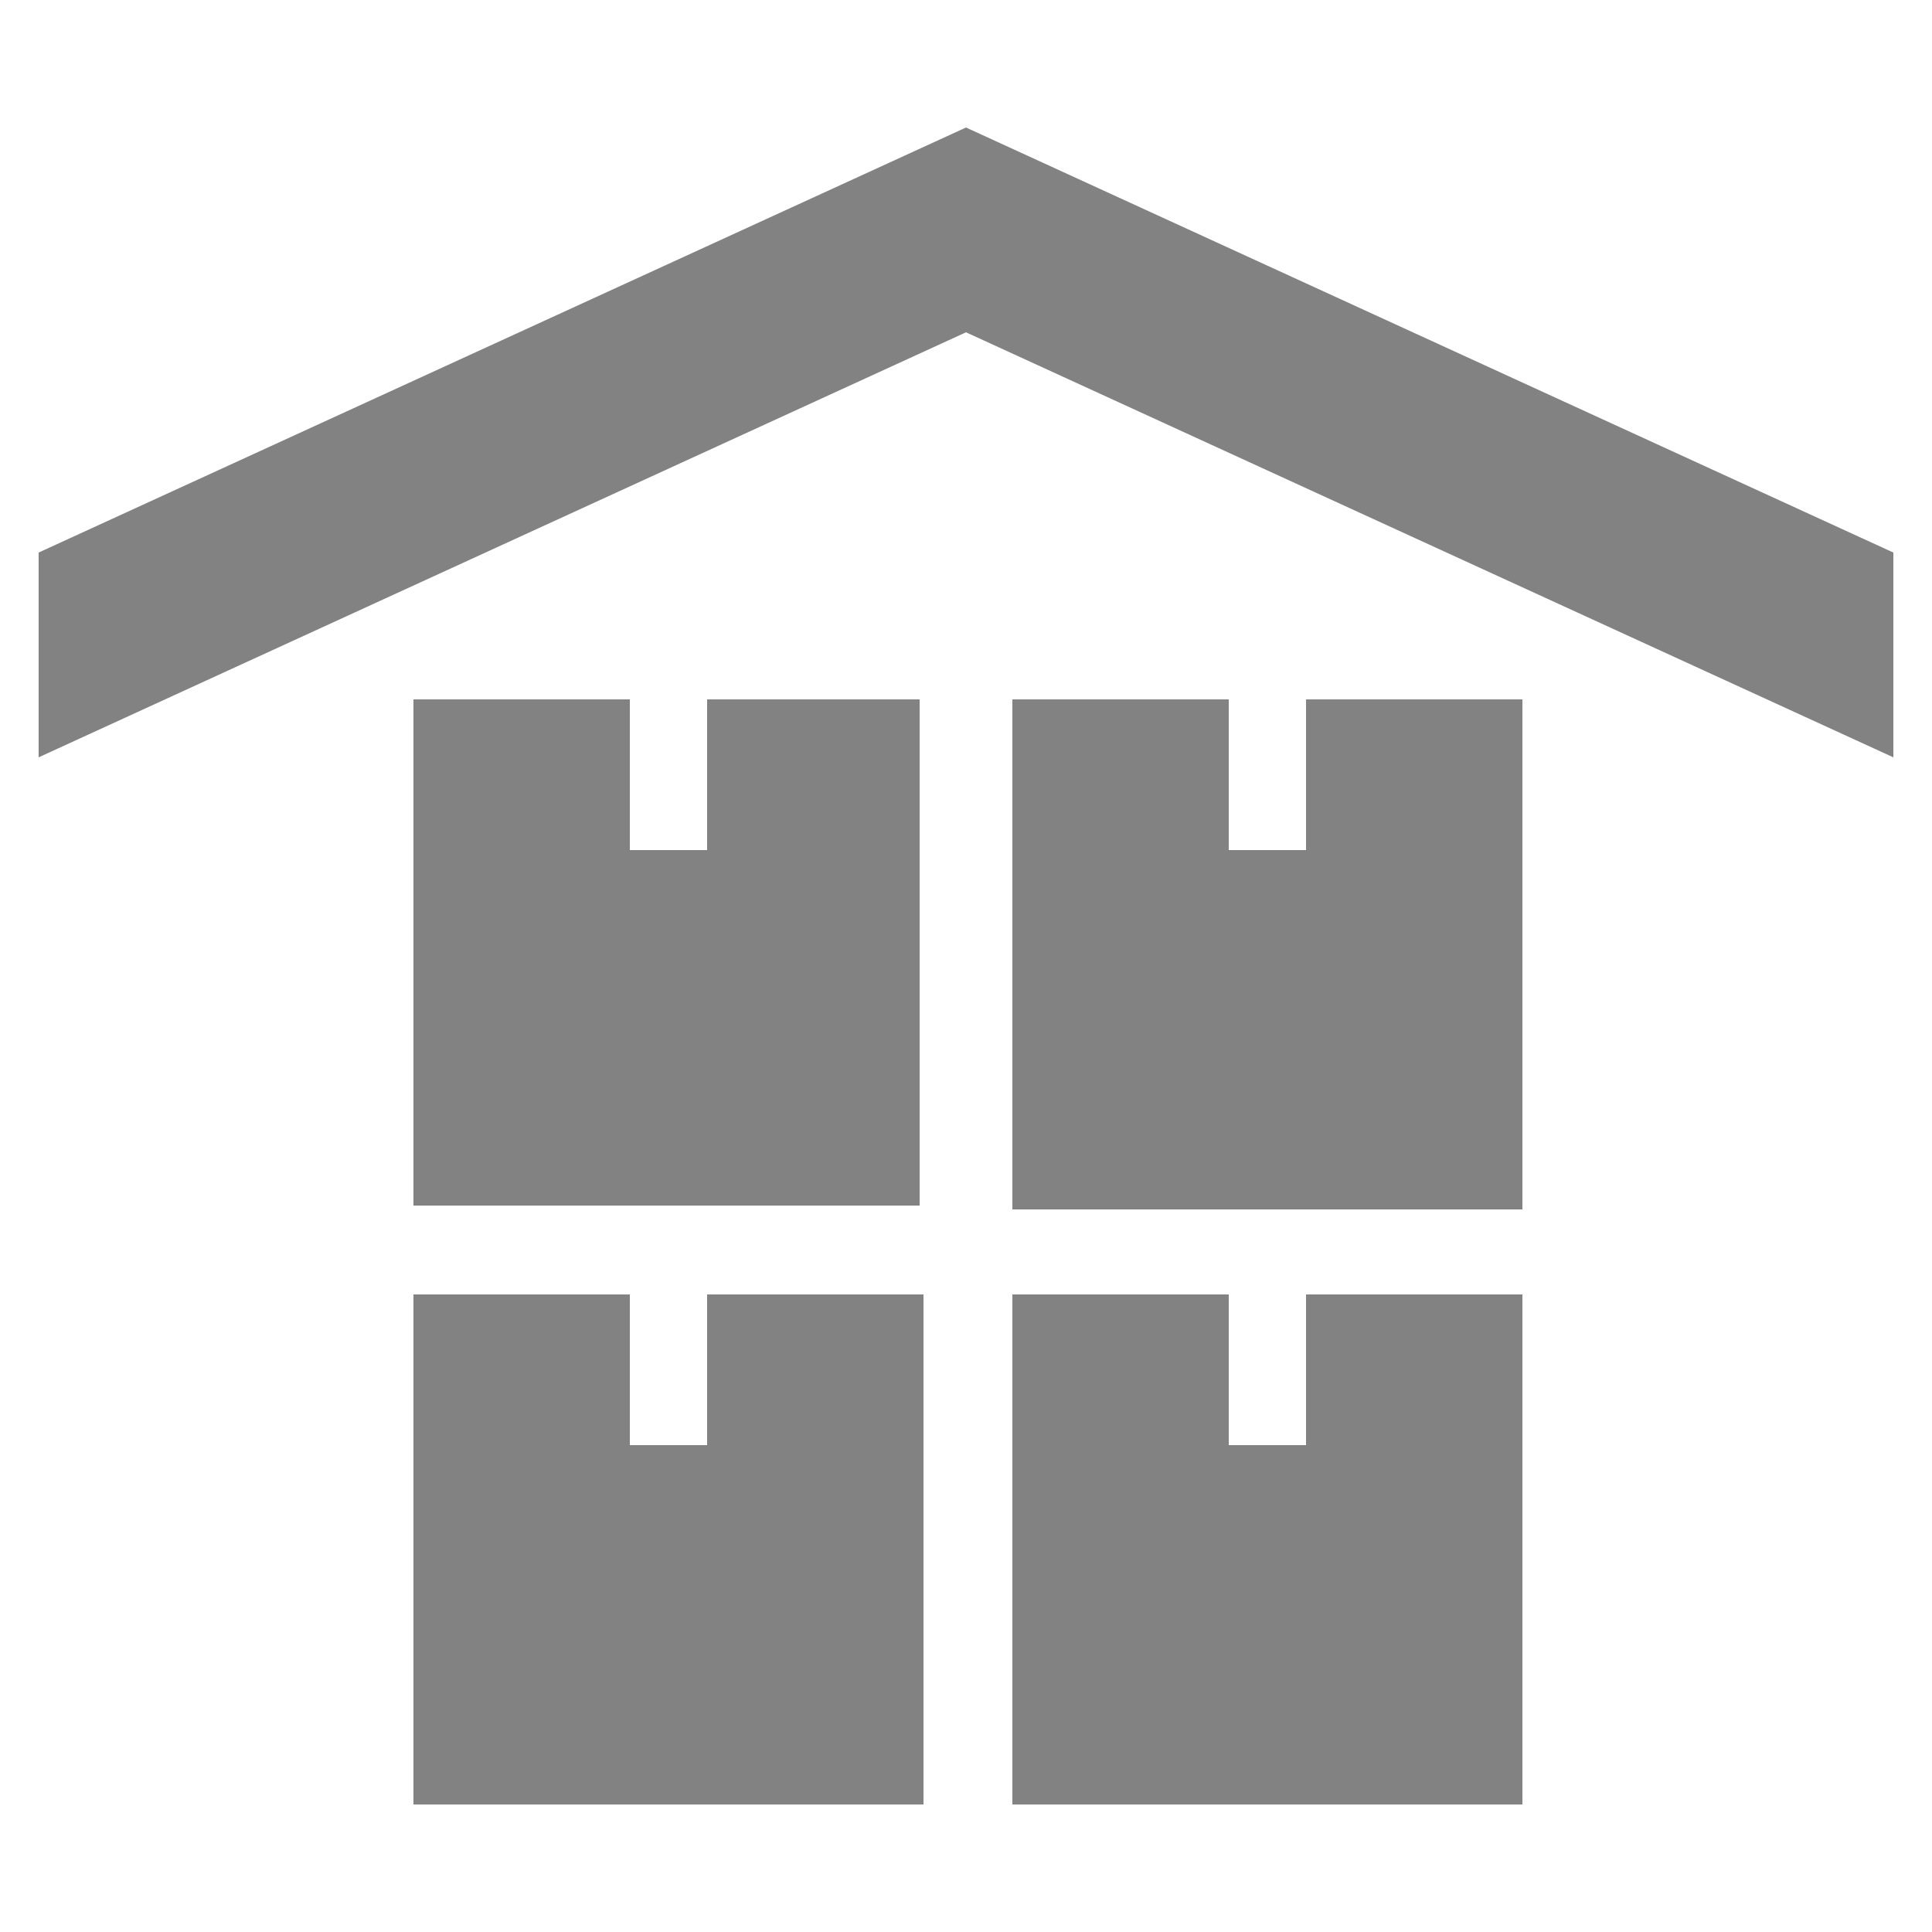
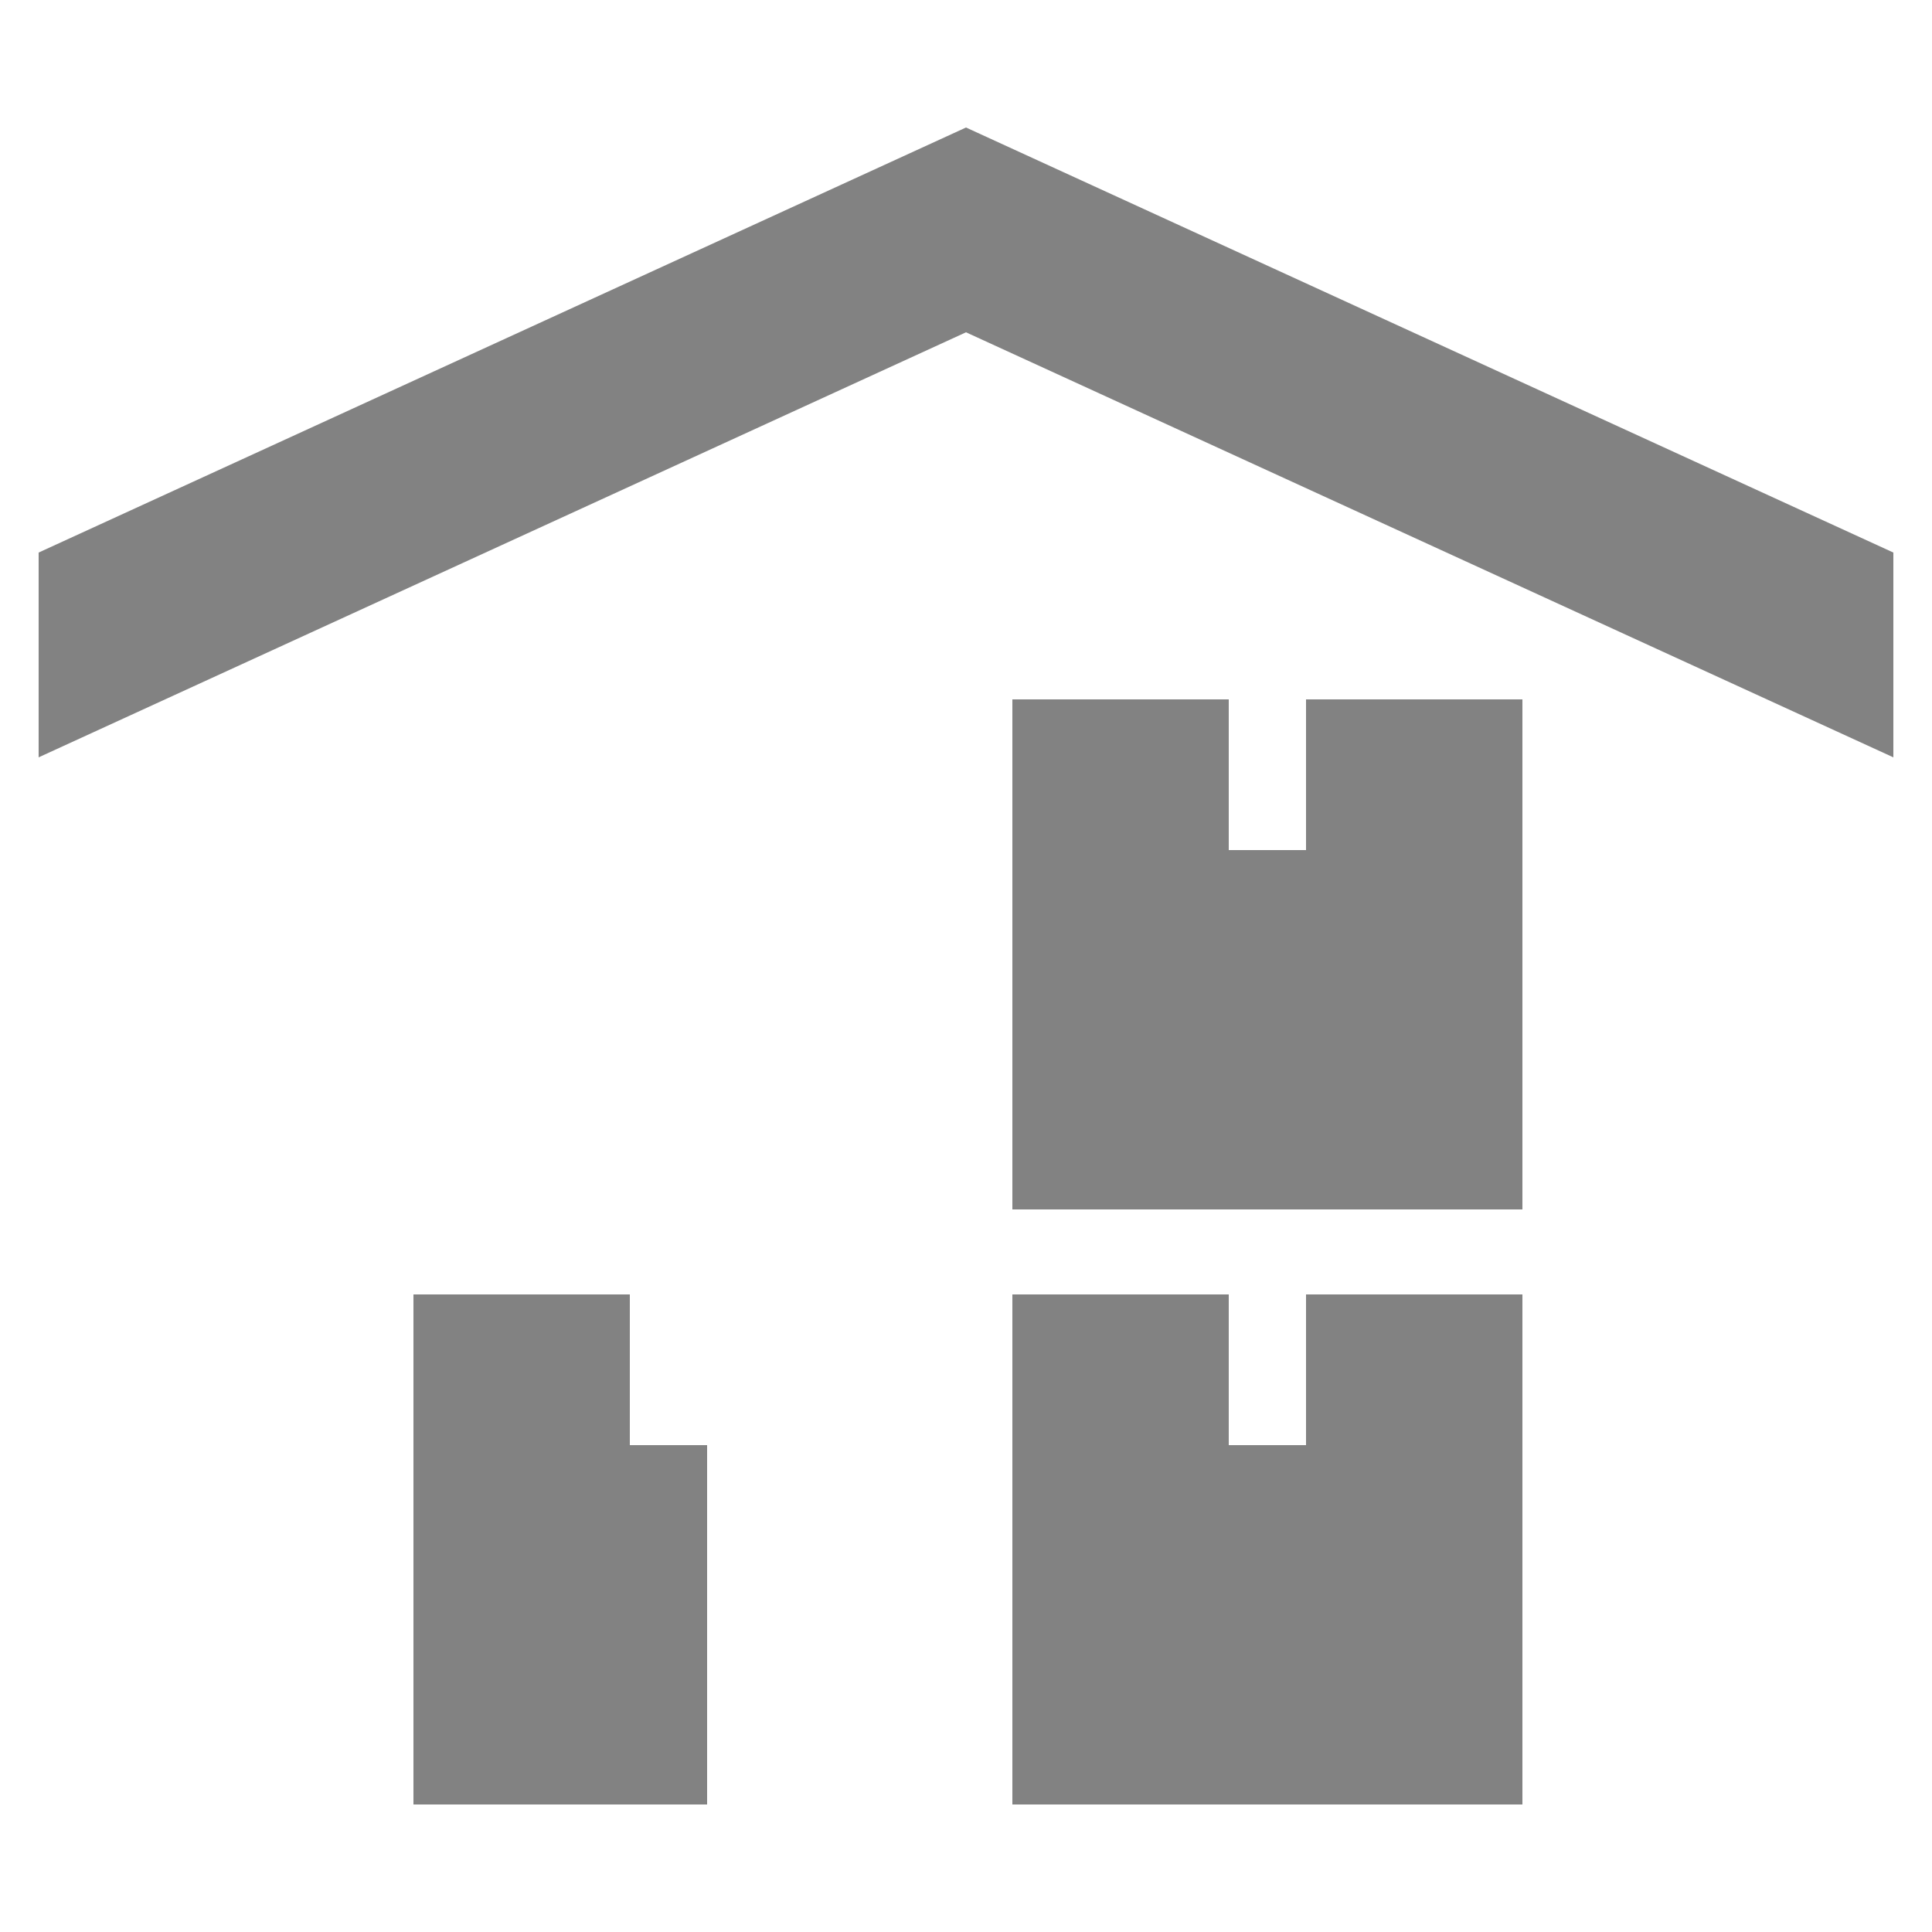
<svg xmlns="http://www.w3.org/2000/svg" version="1.1" id="Isolation_Mode" x="0px" y="0px" viewBox="0 0 50 50" style="enable-background:new 0 0 50 50;" xml:space="preserve">
  <style type="text/css">
	.st0{fill-rule:evenodd;clip-rule:evenodd;fill:#828282;}
</style>
  <g>
-     <path class="st0" d="M1,14.3l24-11l24,11v5.3l-24-11l-24,11V14.3L1,14.3z M10.7,33.5h5.6v3.9h2v-3.9h5.6v13.2H10.7V33.5L10.7,33.5z    M26.2,33.5h5.6v3.9h2v-3.9h5.6v13.2H26.2V33.5L26.2,33.5z M26.2,18.1v13.2h13.2V18.1h-5.6V22h-2v-3.9H26.2z" />
-     <polygon class="st0" points="10.7,18.1 16.3,18.1 16.3,22 18.3,22 18.3,18.1 23.8,18.1 23.8,31.2 10.7,31.2  " />
+     <path class="st0" d="M1,14.3l24-11l24,11v5.3l-24-11l-24,11V14.3L1,14.3z M10.7,33.5h5.6v3.9h2v-3.9v13.2H10.7V33.5L10.7,33.5z    M26.2,33.5h5.6v3.9h2v-3.9h5.6v13.2H26.2V33.5L26.2,33.5z M26.2,18.1v13.2h13.2V18.1h-5.6V22h-2v-3.9H26.2z" />
  </g>
</svg>